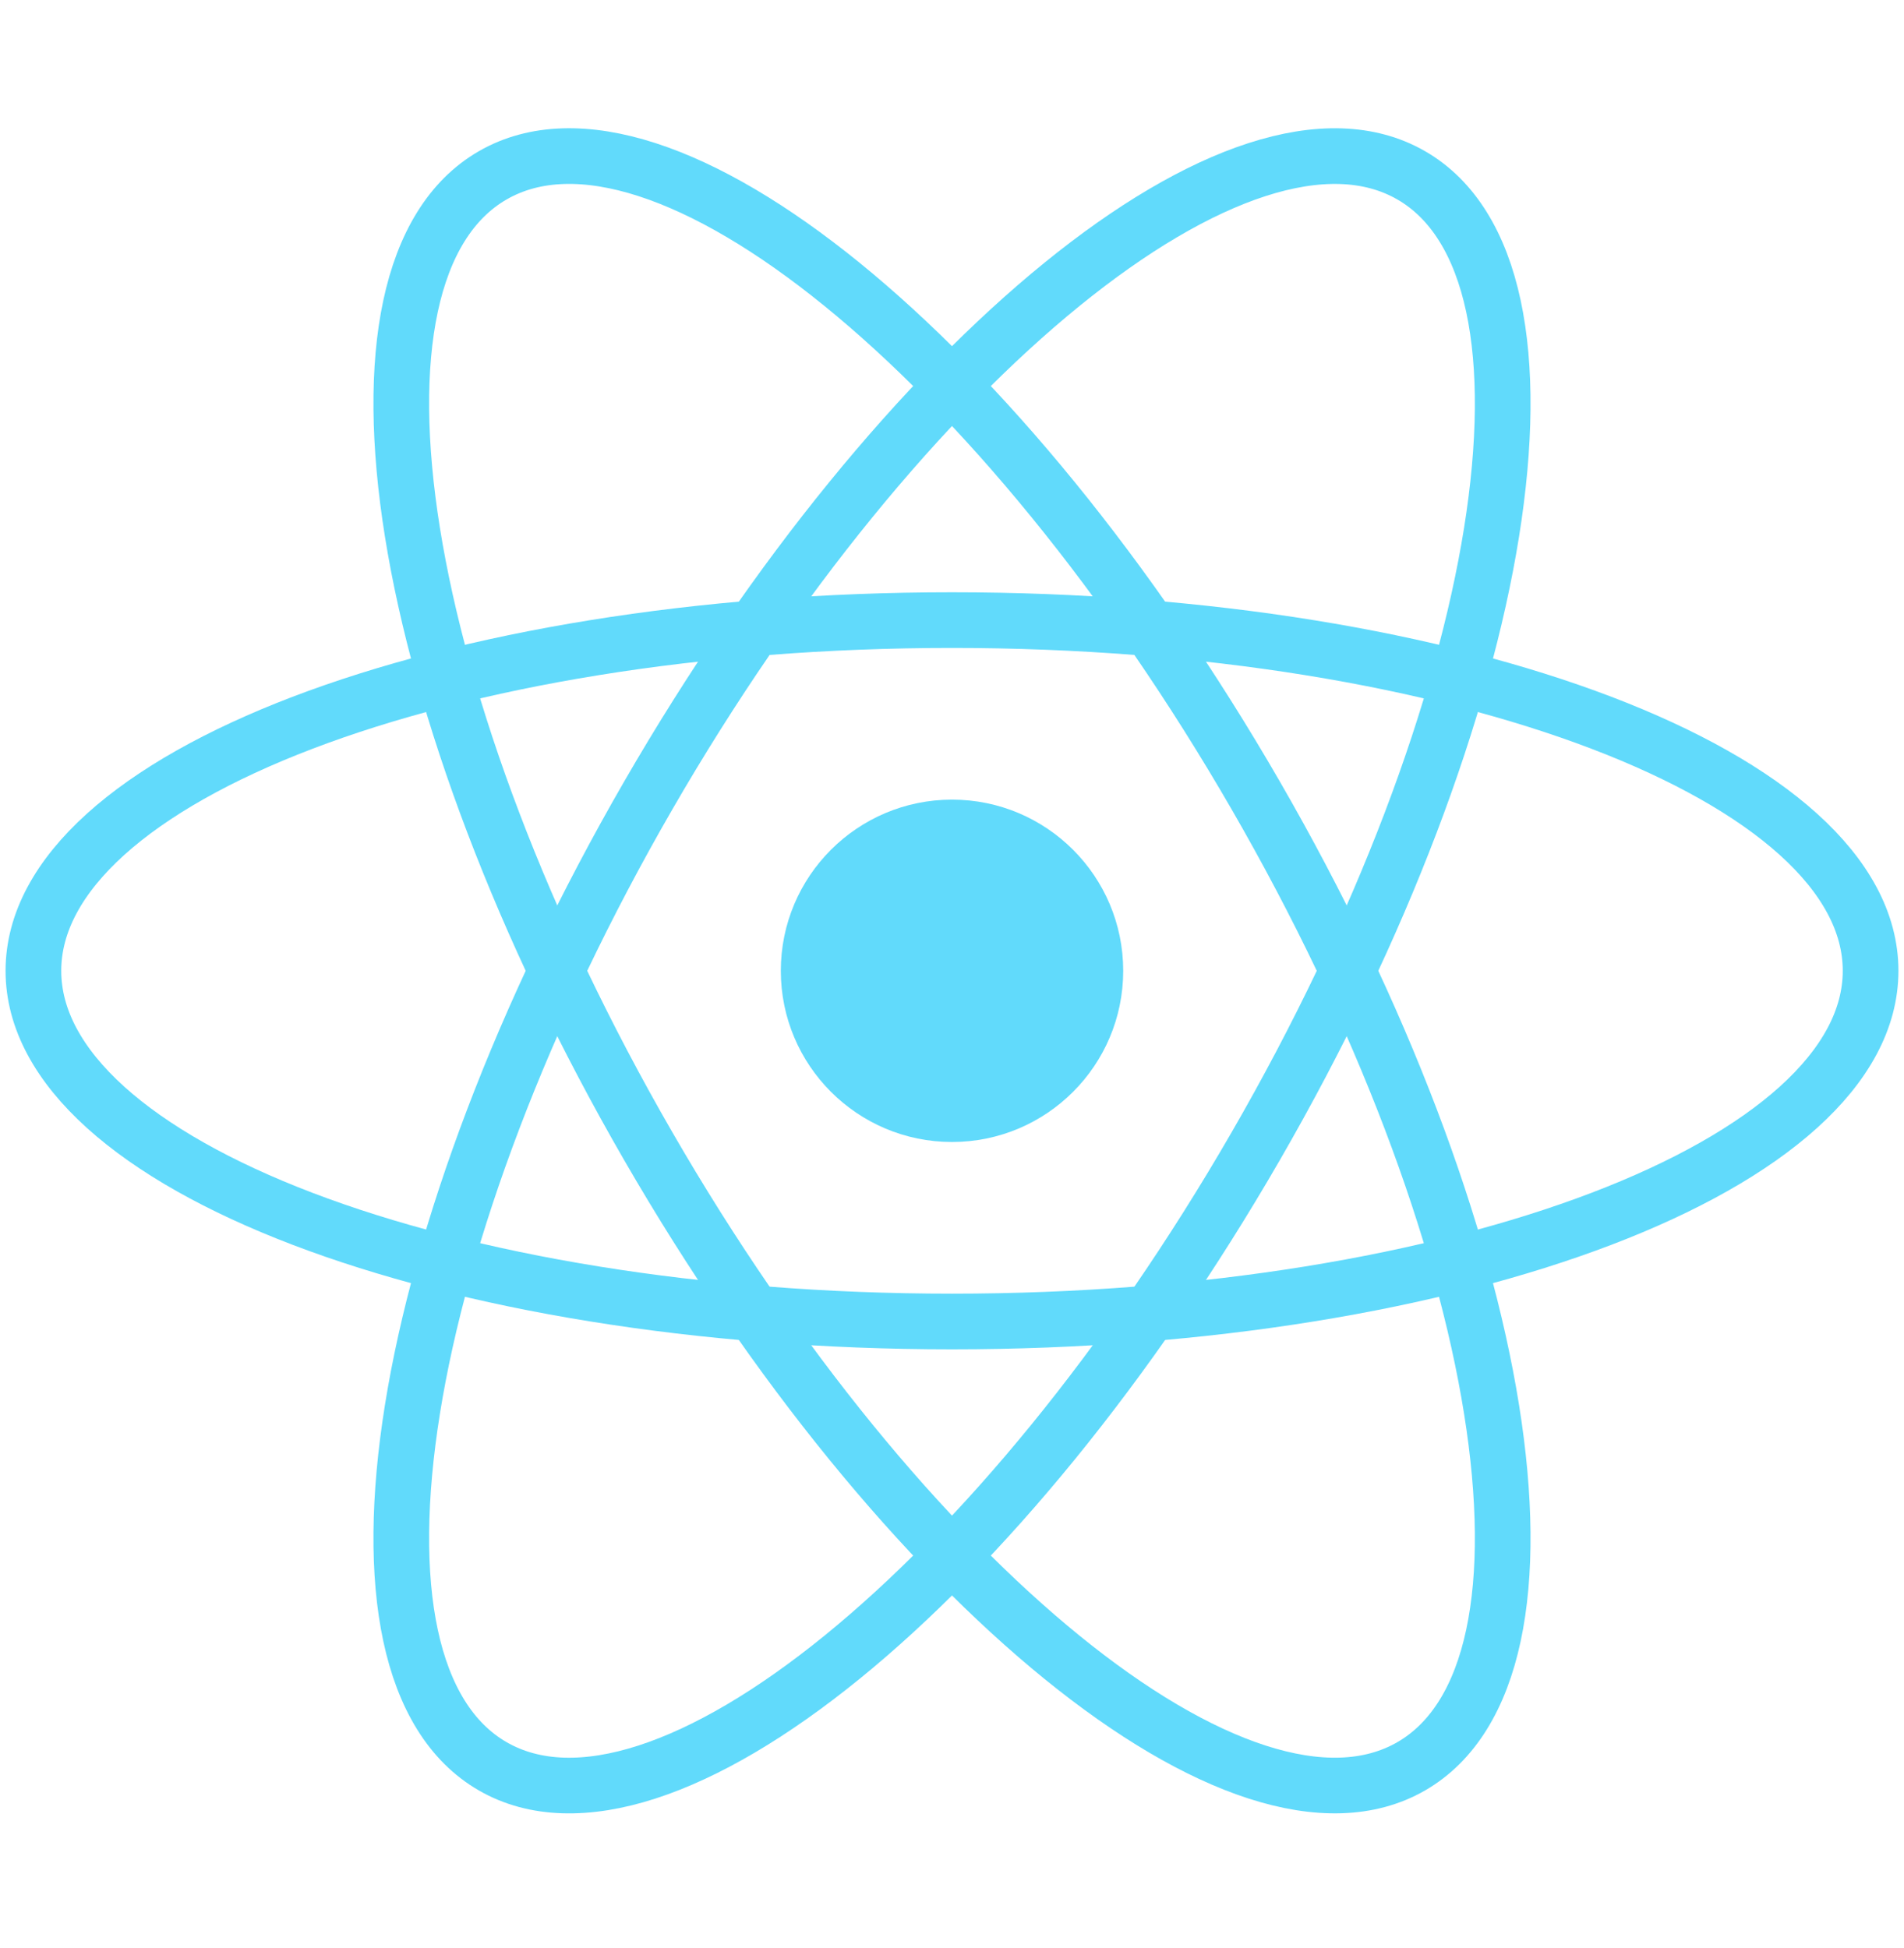
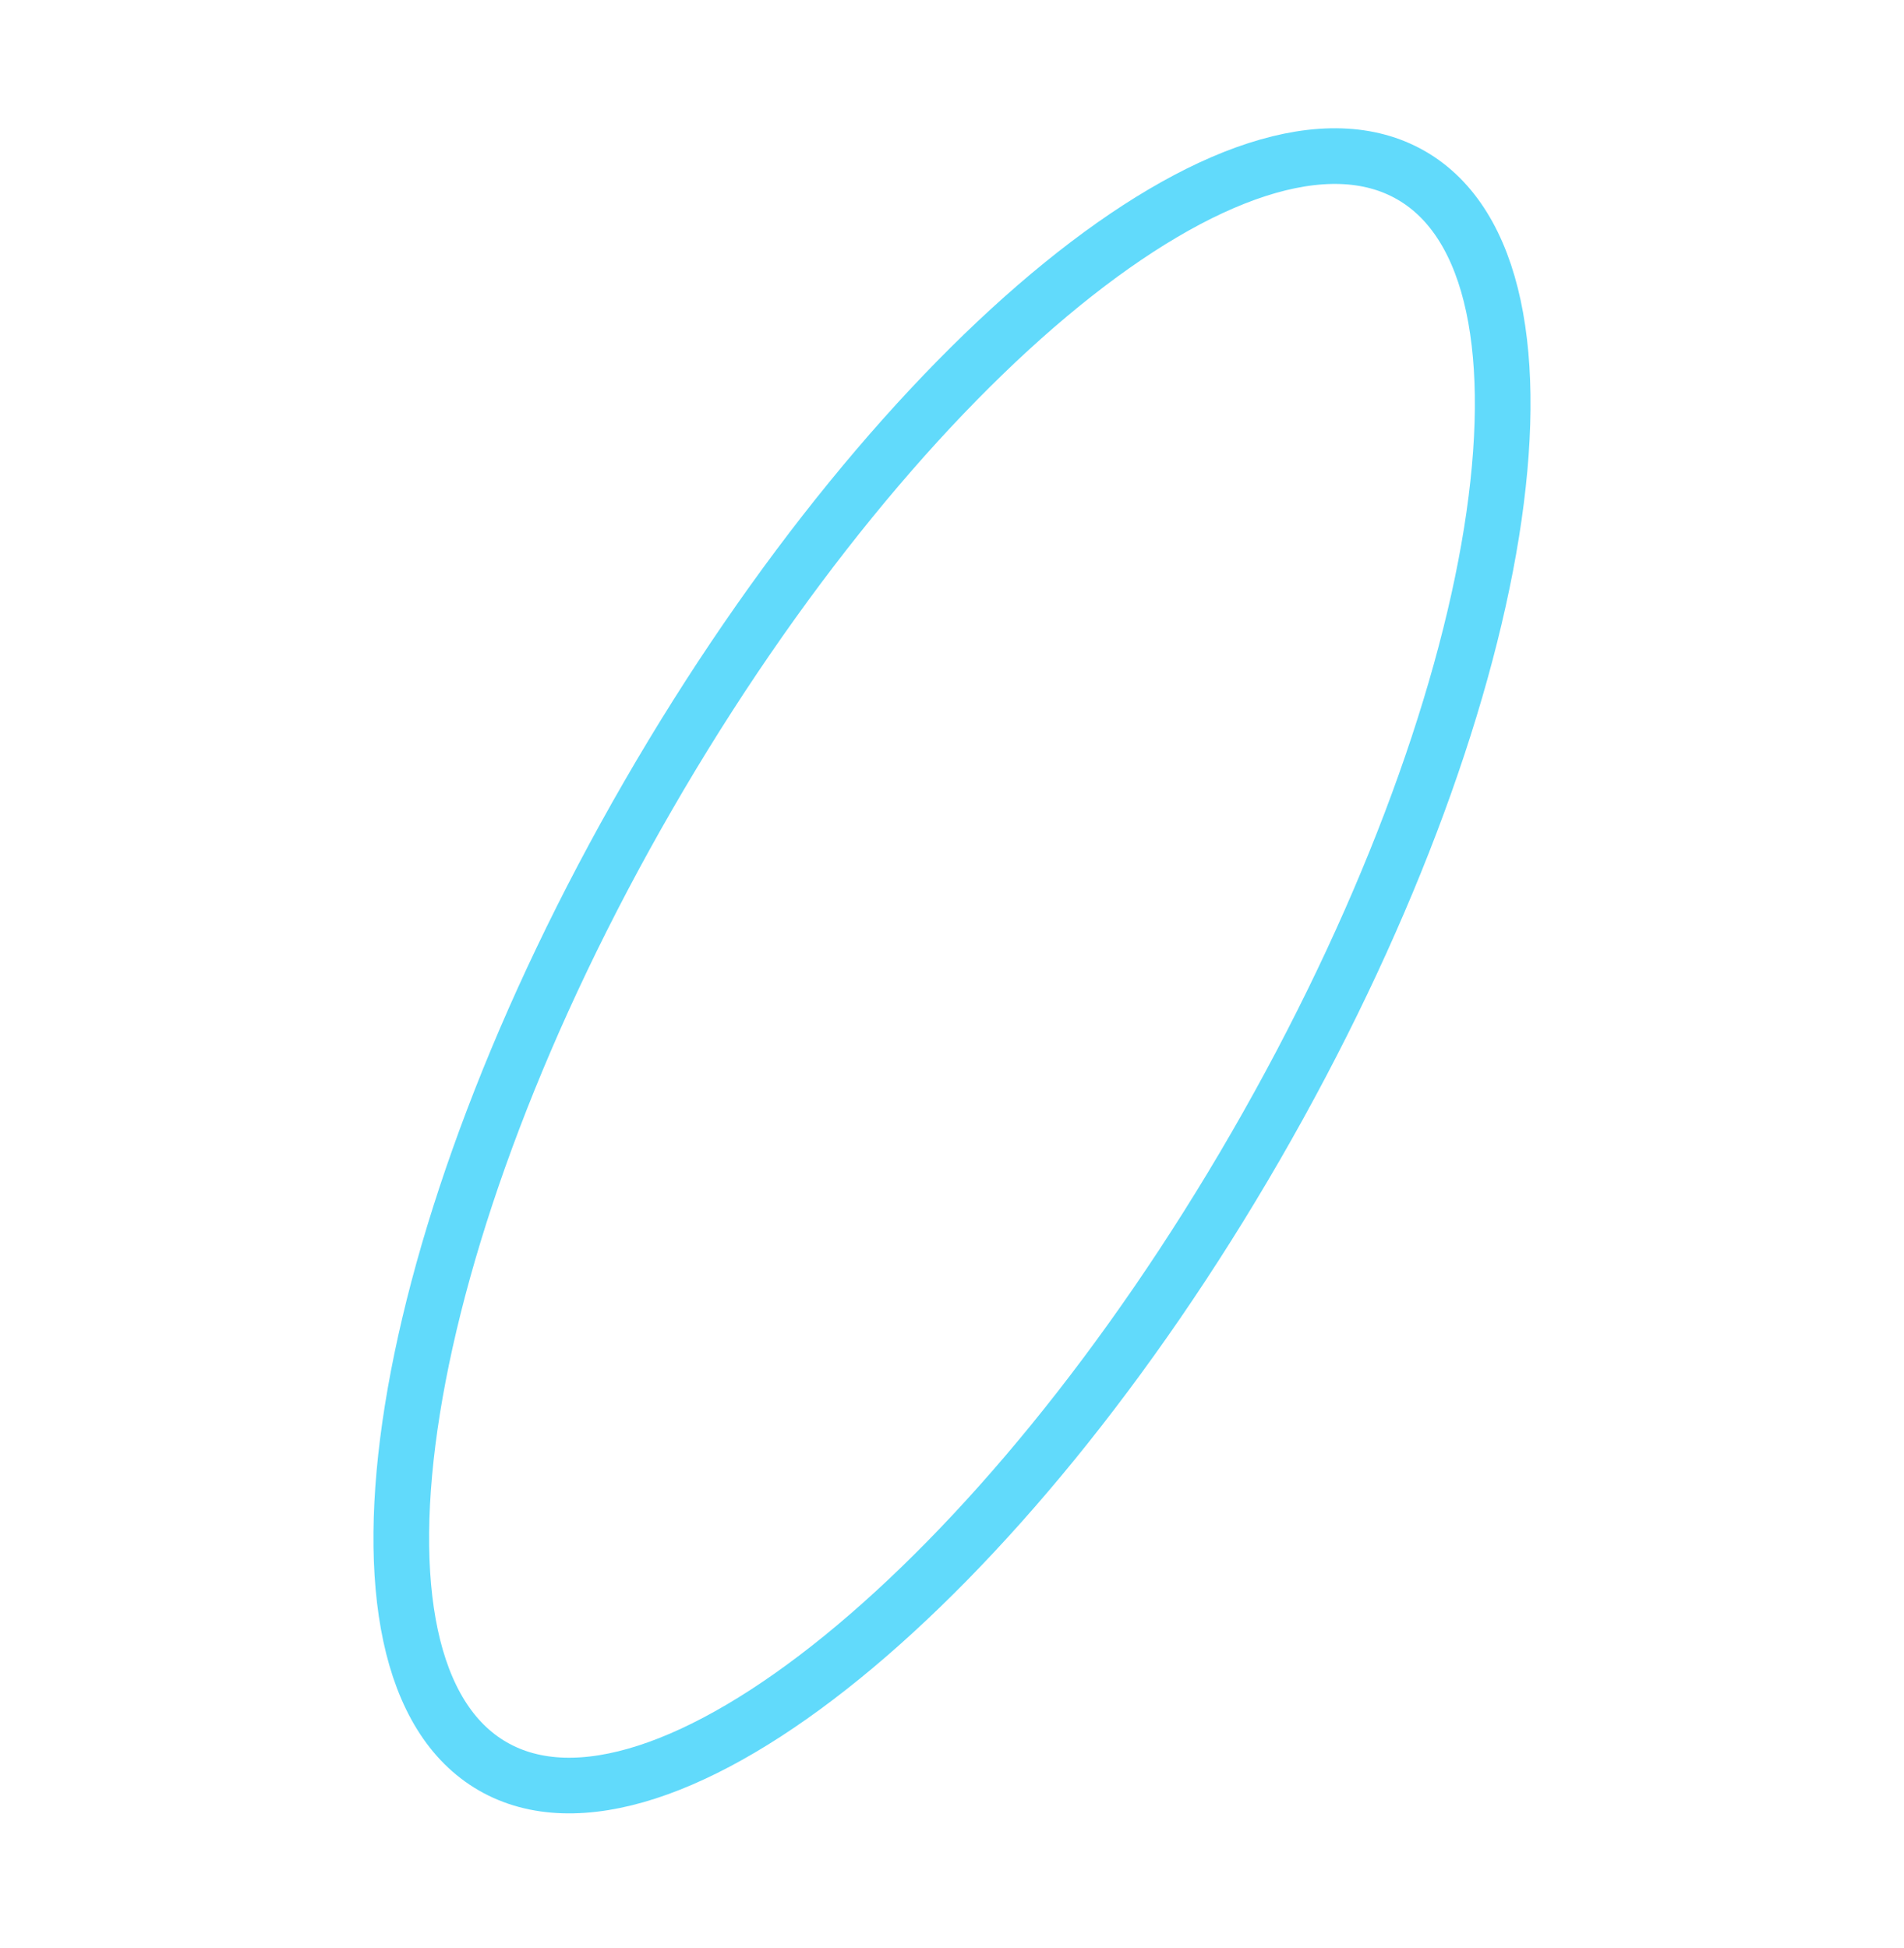
<svg xmlns="http://www.w3.org/2000/svg" width="171" height="175" viewBox="0 0 171 175" fill="none">
-   <path d="M85.501 102.572C93.993 102.572 100.876 95.688 100.876 87.197C100.876 78.705 93.993 71.822 85.501 71.822C77.01 71.822 70.126 78.705 70.126 87.197C70.126 95.688 77.01 102.572 85.501 102.572Z" fill="#61DAFB" />
-   <path d="M85.5 118.696C131.063 118.696 168 104.593 168 87.197C168 69.799 131.063 55.697 85.5 55.697C39.937 55.697 3 69.799 3 87.197C3 104.593 39.937 118.696 85.5 118.696Z" stroke="#61DAFB" stroke-width="5" />
-   <path d="M58.219 102.947C81.001 142.406 111.683 167.343 126.749 158.644C141.815 149.946 135.561 110.906 112.779 71.447C89.997 31.988 59.316 7.052 44.249 15.75C29.183 24.448 35.438 63.488 58.219 102.947Z" stroke="#61DAFB" stroke-width="5" />
  <path d="M58.219 71.449C35.438 110.908 29.183 149.947 44.249 158.646C59.316 167.344 89.997 142.408 112.779 102.949C135.561 63.489 141.815 24.45 126.749 15.752C111.683 7.053 81.001 31.989 58.219 71.449Z" stroke="#61DAFB" stroke-width="5" />
</svg>